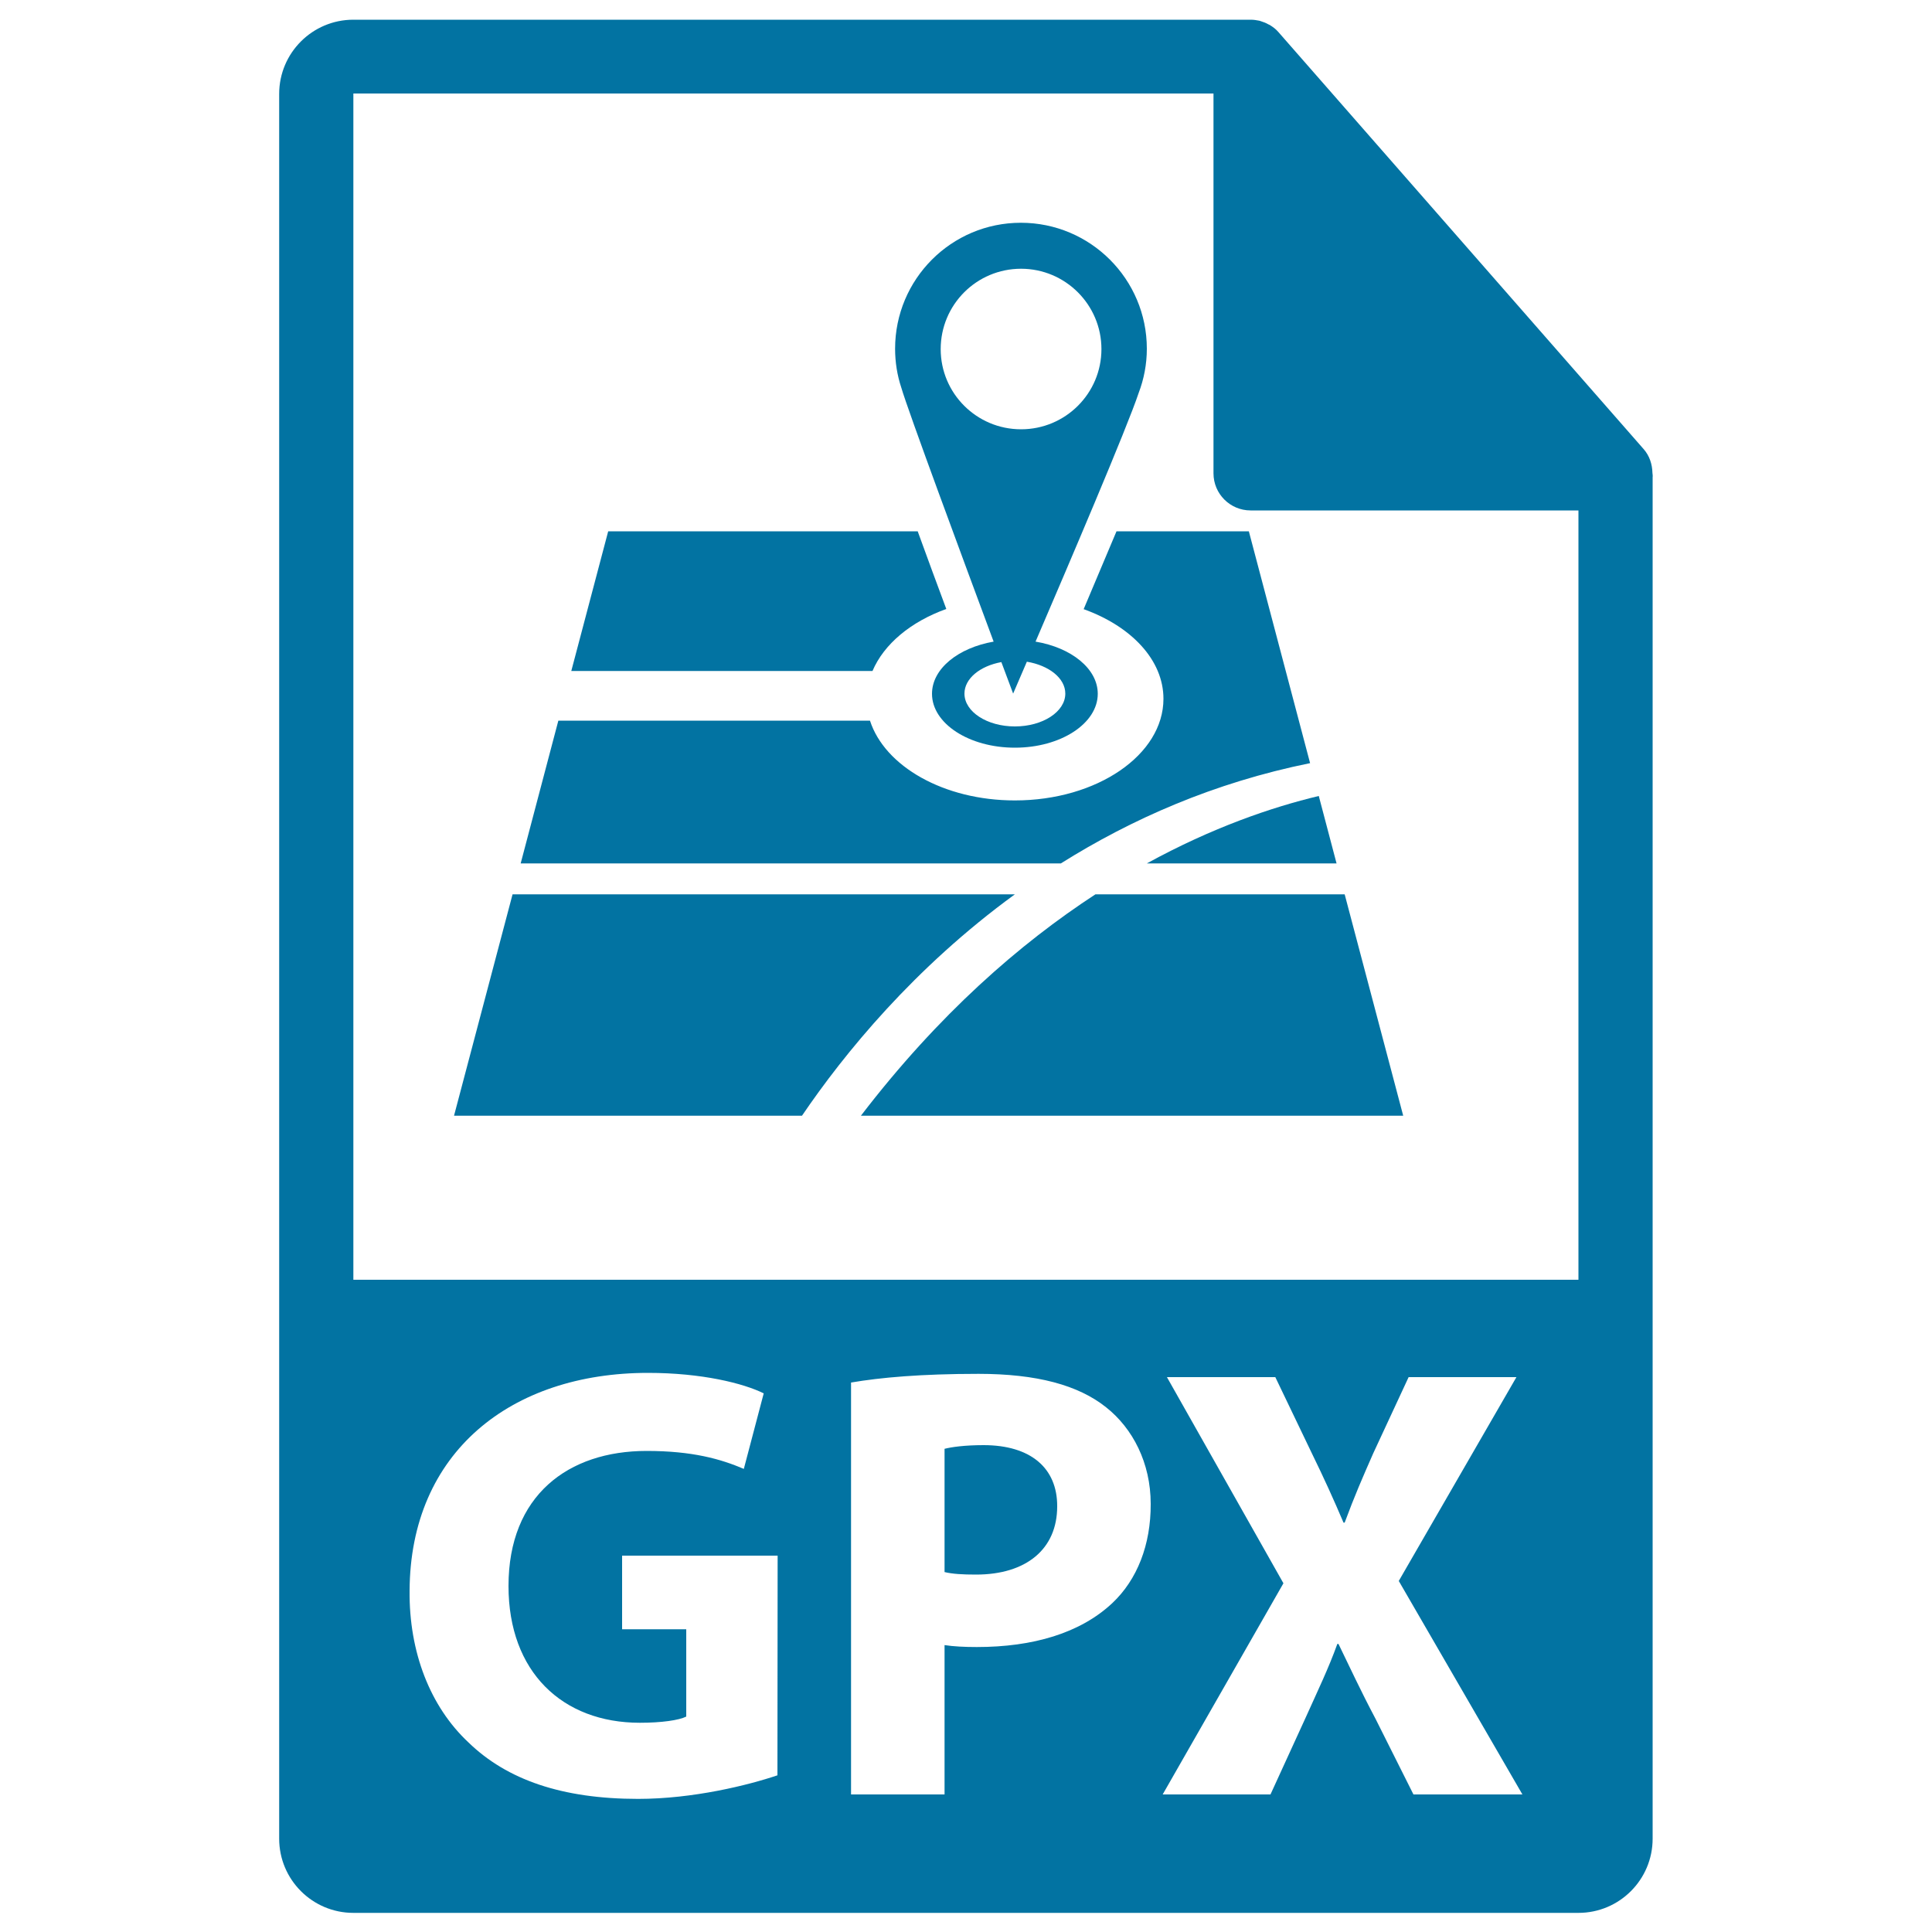
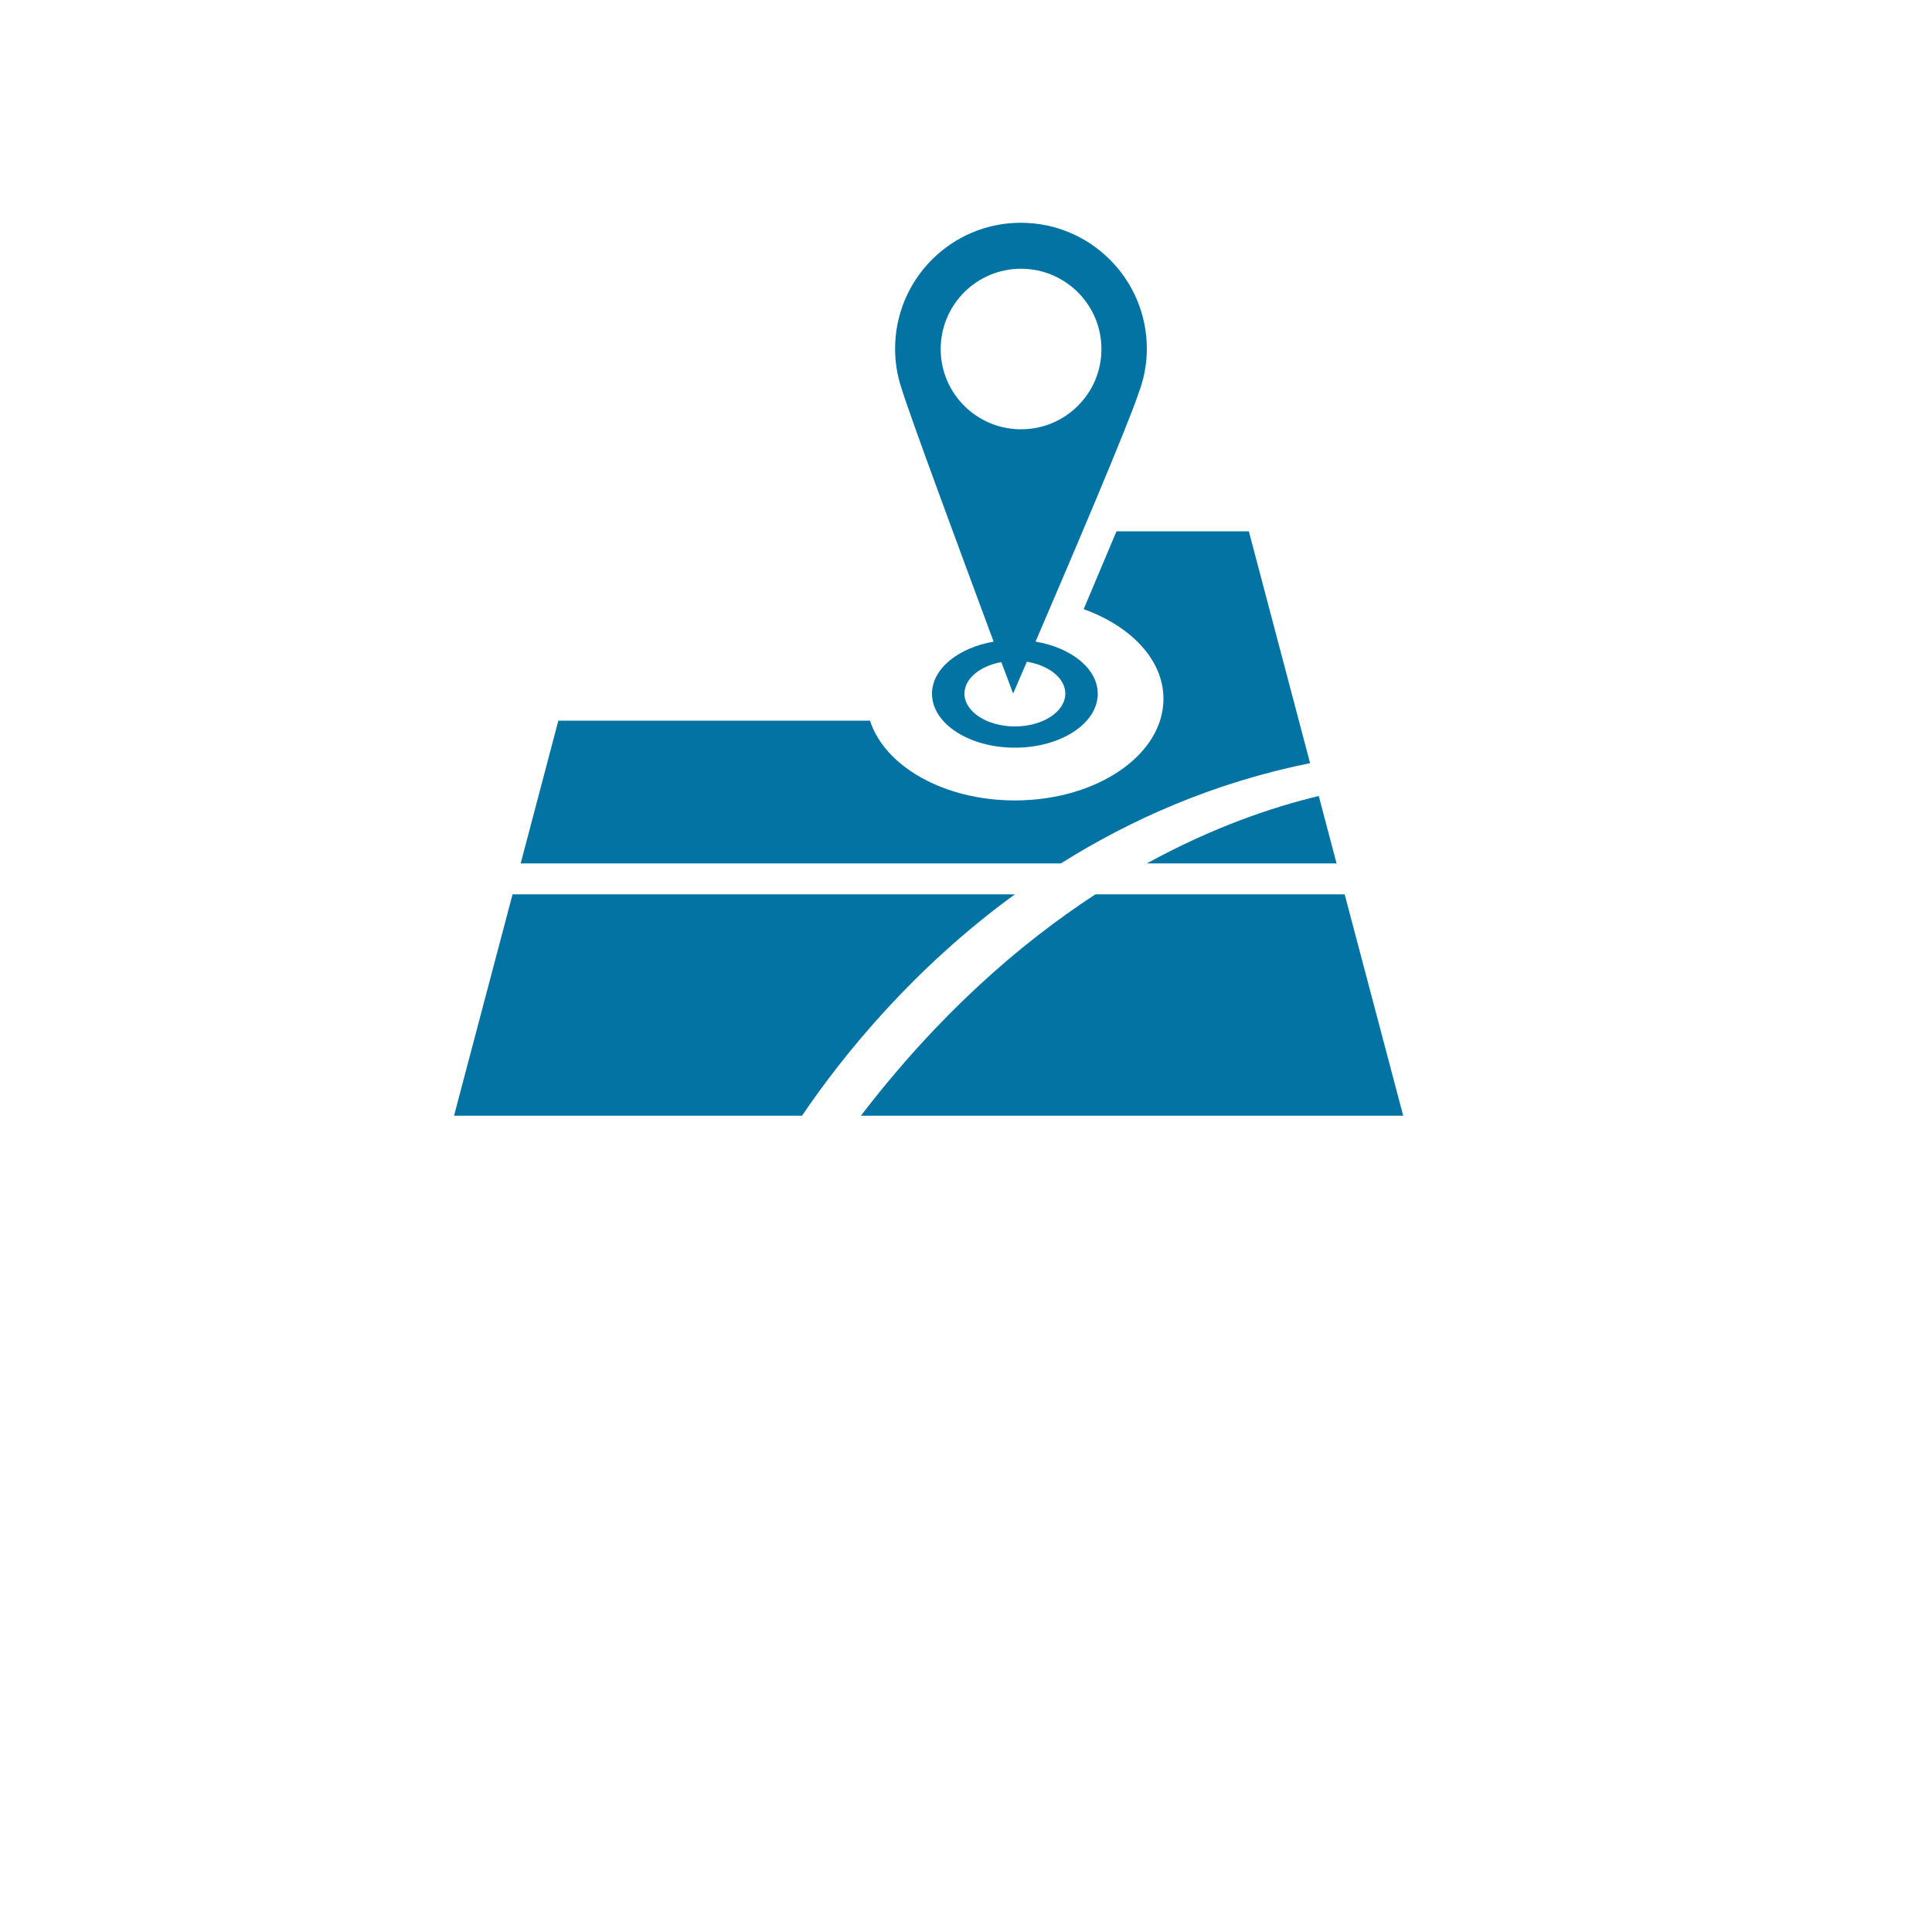
<svg xmlns="http://www.w3.org/2000/svg" viewBox="0 0 1000 1000" style="fill:#0273a2">
  <title>GPX File Format Variant SVG icon</title>
  <g>
    <g>
      <g>
-         <path d="M509.1,748c-9.9,0-16.7,1-20.2,1.9v63.8c4.2,1,9.3,1.3,16.3,1.3c26,0,42-13.2,42-35.3C547.3,759.9,533.5,748,509.1,748z" />
-         <path d="M855.3,244.8c-0.1-4.5-1.5-8.9-4.6-12.4l-189-215.8c0-0.1-0.1-0.1-0.1-0.1c-1.1-1.3-2.4-2.3-3.8-3.2c-0.4-0.3-0.8-0.5-1.3-0.7c-1.2-0.7-2.5-1.2-3.8-1.6c-0.4-0.1-0.7-0.3-1-0.3c-1.4-0.3-2.9-0.5-4.4-0.5H182.9c-21.2,0-38.4,17.2-38.4,38.4v903.1c0,21.2,17.2,38.4,38.4,38.4h634.1c21.2,0,38.4-17.2,38.4-38.4V247C855.5,246.3,855.4,245.6,855.3,244.8z M402.4,918.9c-15.1,5.1-43.6,12.2-72.1,12.2c-39.4,0-67.9-9.9-87.8-29.2c-19.9-18.6-30.8-46.8-30.5-78.5c0.3-71.8,52.6-112.8,123.4-112.8c27.9,0,49.4,5.4,59.9,10.6l-10.3,39.1c-11.9-5.1-26.6-9.3-50.3-9.3c-40.7,0-71.5,23.1-71.5,69.9c0,44.5,27.9,70.8,68,70.8c11.2,0,20.2-1.3,24-3.2v-45.2H322v-38.1h80.5L402.4,918.9L402.4,918.9L402.4,918.9z M575.8,829.7c-16.7,15.7-41.3,22.8-70.2,22.8c-6.4,0-12.2-0.3-16.7-1v77.3h-48.4V715.6c15.1-2.6,36.2-4.5,66-4.5c30.1,0,51.6,5.8,66,17.3c13.8,10.9,23.1,28.8,23.1,50C595.7,799.6,588.6,817.6,575.8,829.7z M731.6,928.8L712,889.7c-8-15.1-13.1-26.3-19.2-38.8h-0.6c-4.5,12.5-9.9,23.7-16.7,38.8l-17.9,39.1h-55.8l62.5-109.3L604,712.8h56.1l18.9,39.4c6.4,13.1,11.2,23.7,16.4,35.9h0.6c5.1-13.8,9.3-23.4,14.8-35.9l18.3-39.4h55.8l-60.9,105.5L788,928.8L731.6,928.8L731.6,928.8L731.6,928.8z M182.9,662.5V48.4h445.2v196.6c0,10.6,8.6,19.2,19.2,19.2h169.7l0,398.2H182.9z" />
-       </g>
+         </g>
      <g>
        <g>
          <path d="M691.8,446.9l-9.2-34.9c-24.3,5.8-55.1,16.3-89,34.9H691.8z" />
        </g>
        <g>
          <path d="M696,462.9H567c-39.1,25.5-81.1,62-121.4,114.6h280.7L696,462.9z" />
        </g>
        <g>
-           <path d="M489.8,315.2c-4.7-12.6-9.8-26.4-14.8-40.2H314.8l-19.1,72.3h155.9C457.5,333.4,471.4,321.8,489.8,315.2z" />
-         </g>
+           </g>
        <g>
          <path d="M525.3,462.9h-260L235,577.5h180.1C436.9,545.4,473.1,500.9,525.3,462.9z" />
        </g>
        <g>
          <path d="M678.1,395l-31.7-120h-68.5c-5.6,13.3-11.4,27-17,40.3c24.5,8.8,41.3,26.2,41.3,46.4c0,29-34.4,52.6-76.9,52.6c-36.8,0-67.4-17.7-75-41.3H289l-19.5,73.9h279.6C585.4,424.1,628.2,405.1,678.1,395z" />
        </g>
        <g>
          <path d="M514.3,332.1c-18.3,3.2-31.9,14-31.9,27c0,15.4,19.2,27.9,42.9,27.9c23.7,0,42.9-12.5,42.9-27.9c0-13-13.7-23.9-32.2-27c17-39.6,47.4-110.7,53.4-128.8c2.7-7.1,4.2-14.8,4.2-22.8c0-36-29.2-65.2-65.2-65.2c-36,0-65.1,29.2-65.1,65.2c0,7,1.1,13.8,3.2,20.1C469.9,212.4,498.7,290.1,514.3,332.1z M551.4,359c0,9.4-11.7,17-26.1,17s-26.1-7.6-26.1-17c0-7.8,8.1-14.3,19.1-16.3c3.7,9.9,6.1,16.3,6.1,16.3s2.8-6.5,7.1-16.5C542.9,344.4,551.4,351,551.4,359z M528.5,139.1c22.9,0,41.6,18.6,41.6,41.6c0,22.9-18.6,41.5-41.6,41.5c-23,0-41.6-18.6-41.6-41.5C486.9,157.7,505.5,139.1,528.5,139.1z" />
        </g>
      </g>
    </g>
  </g>
</svg>